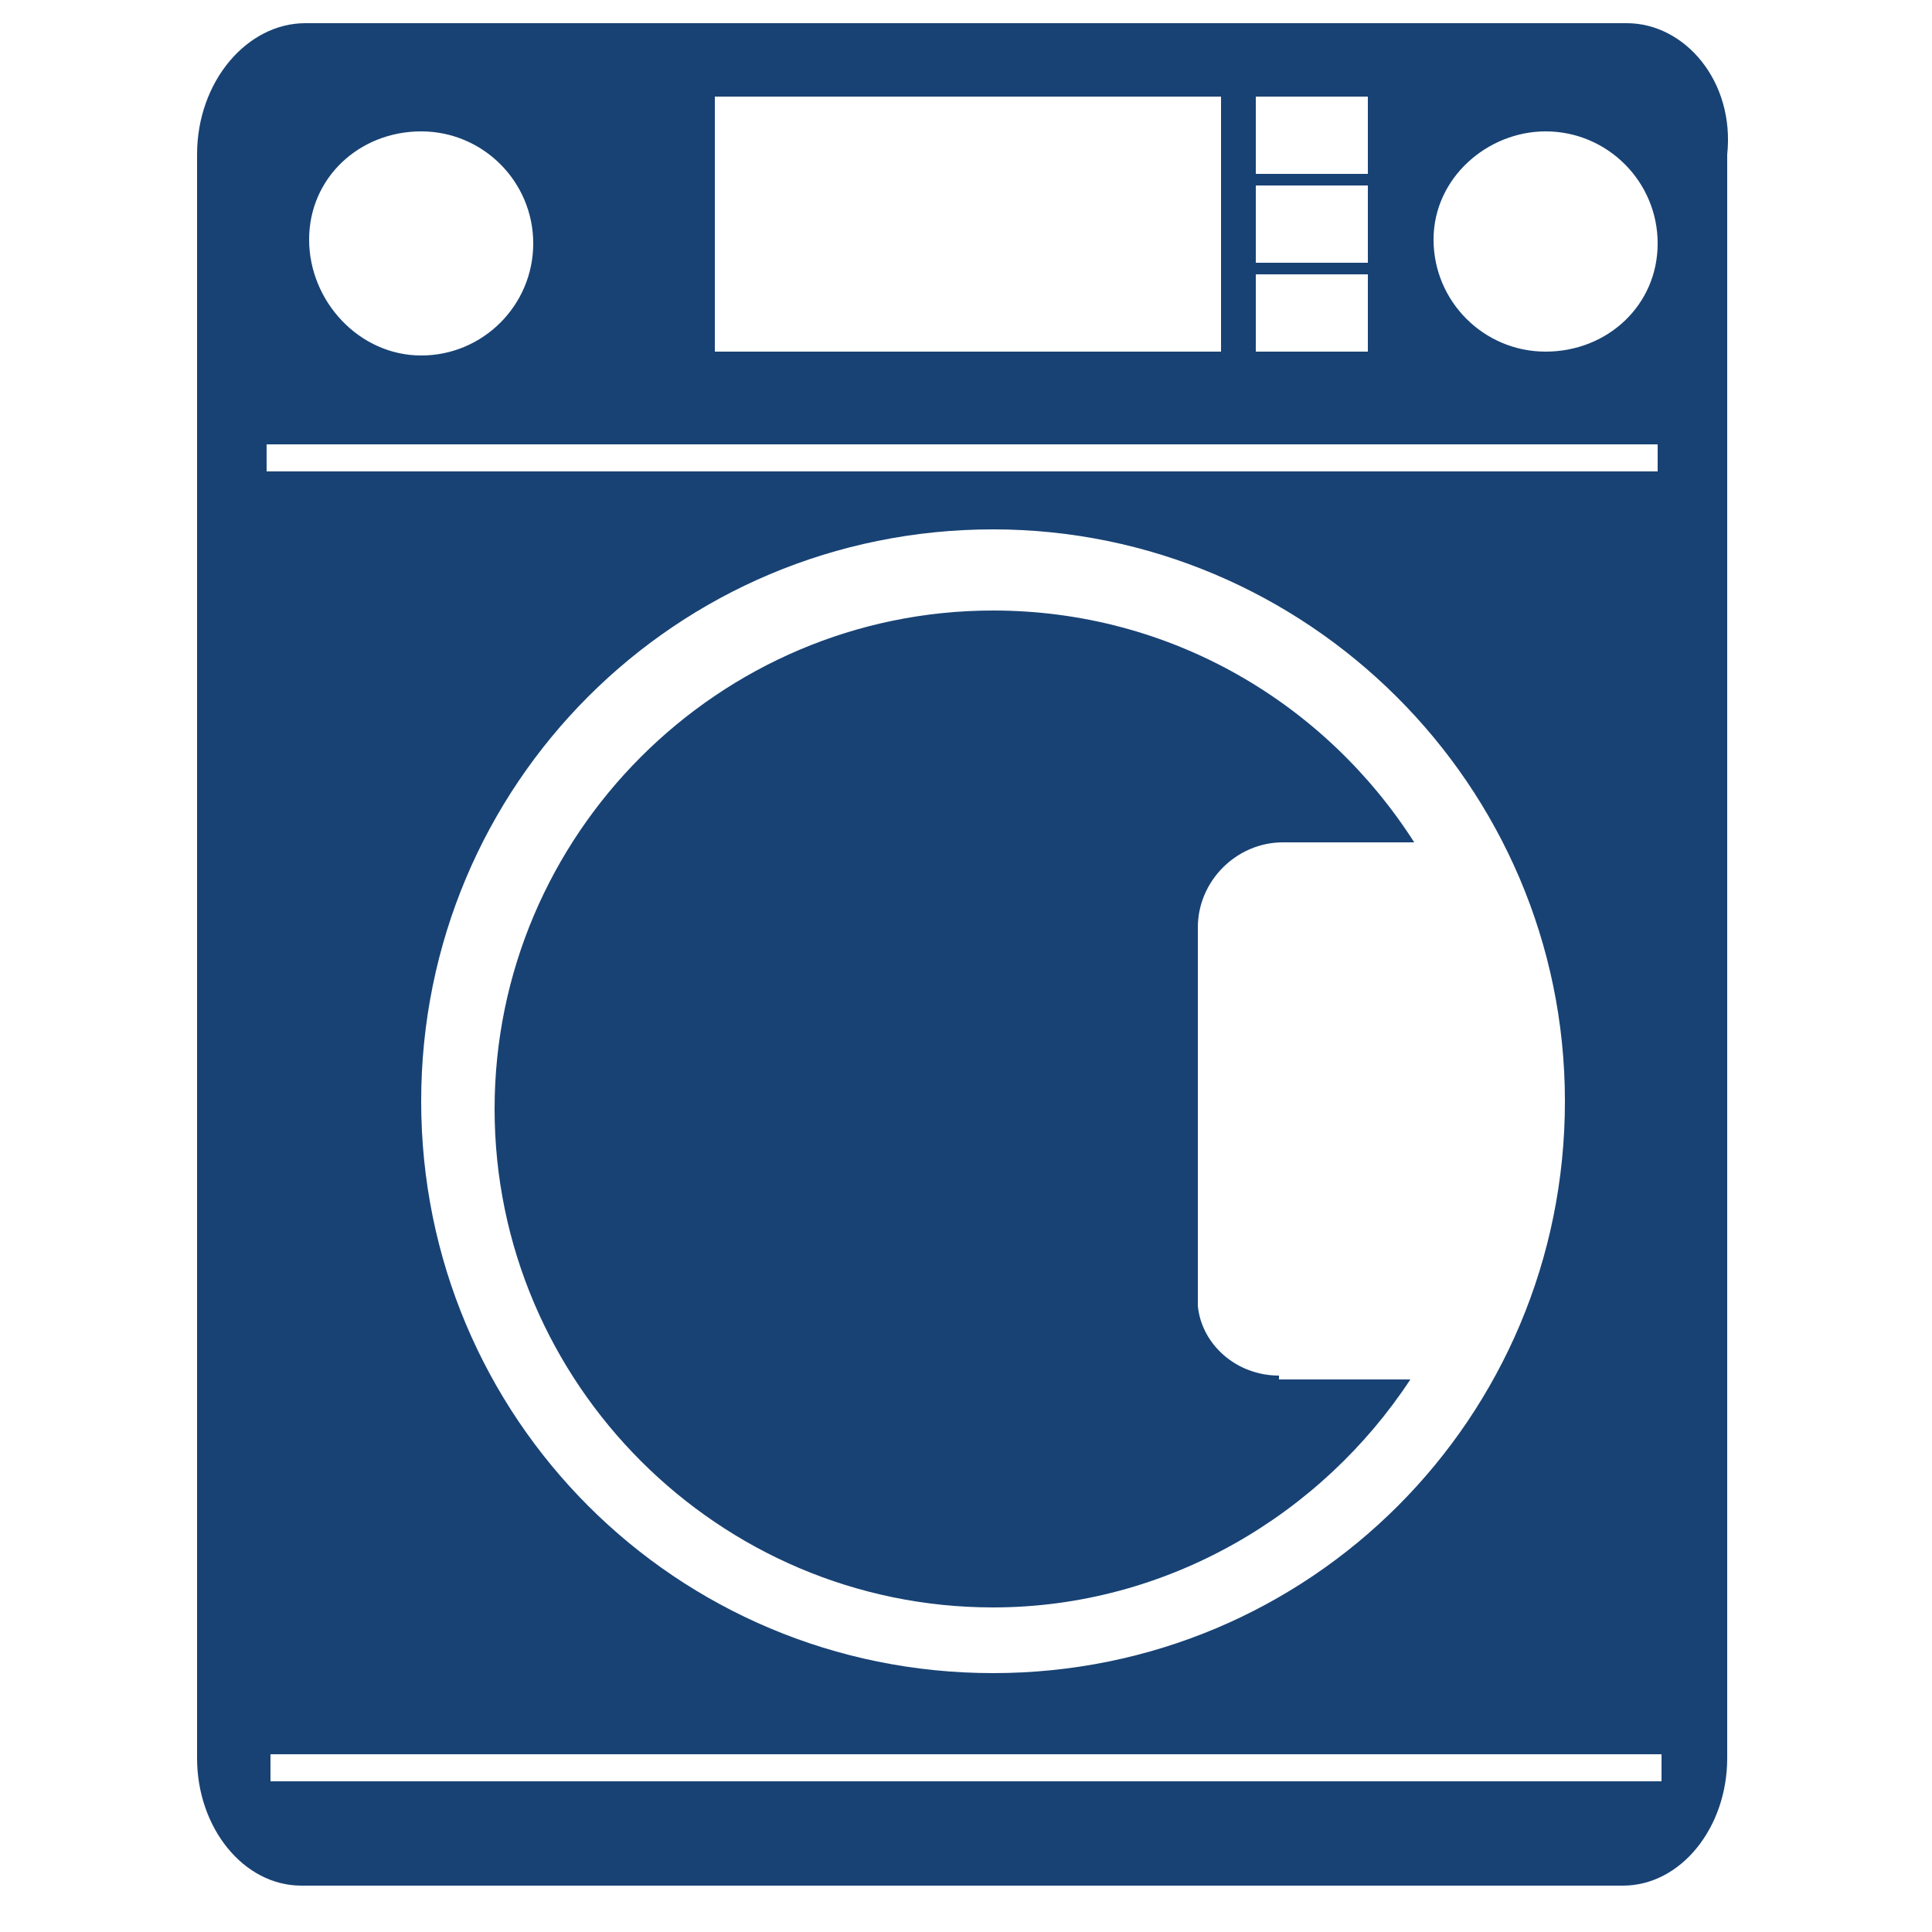
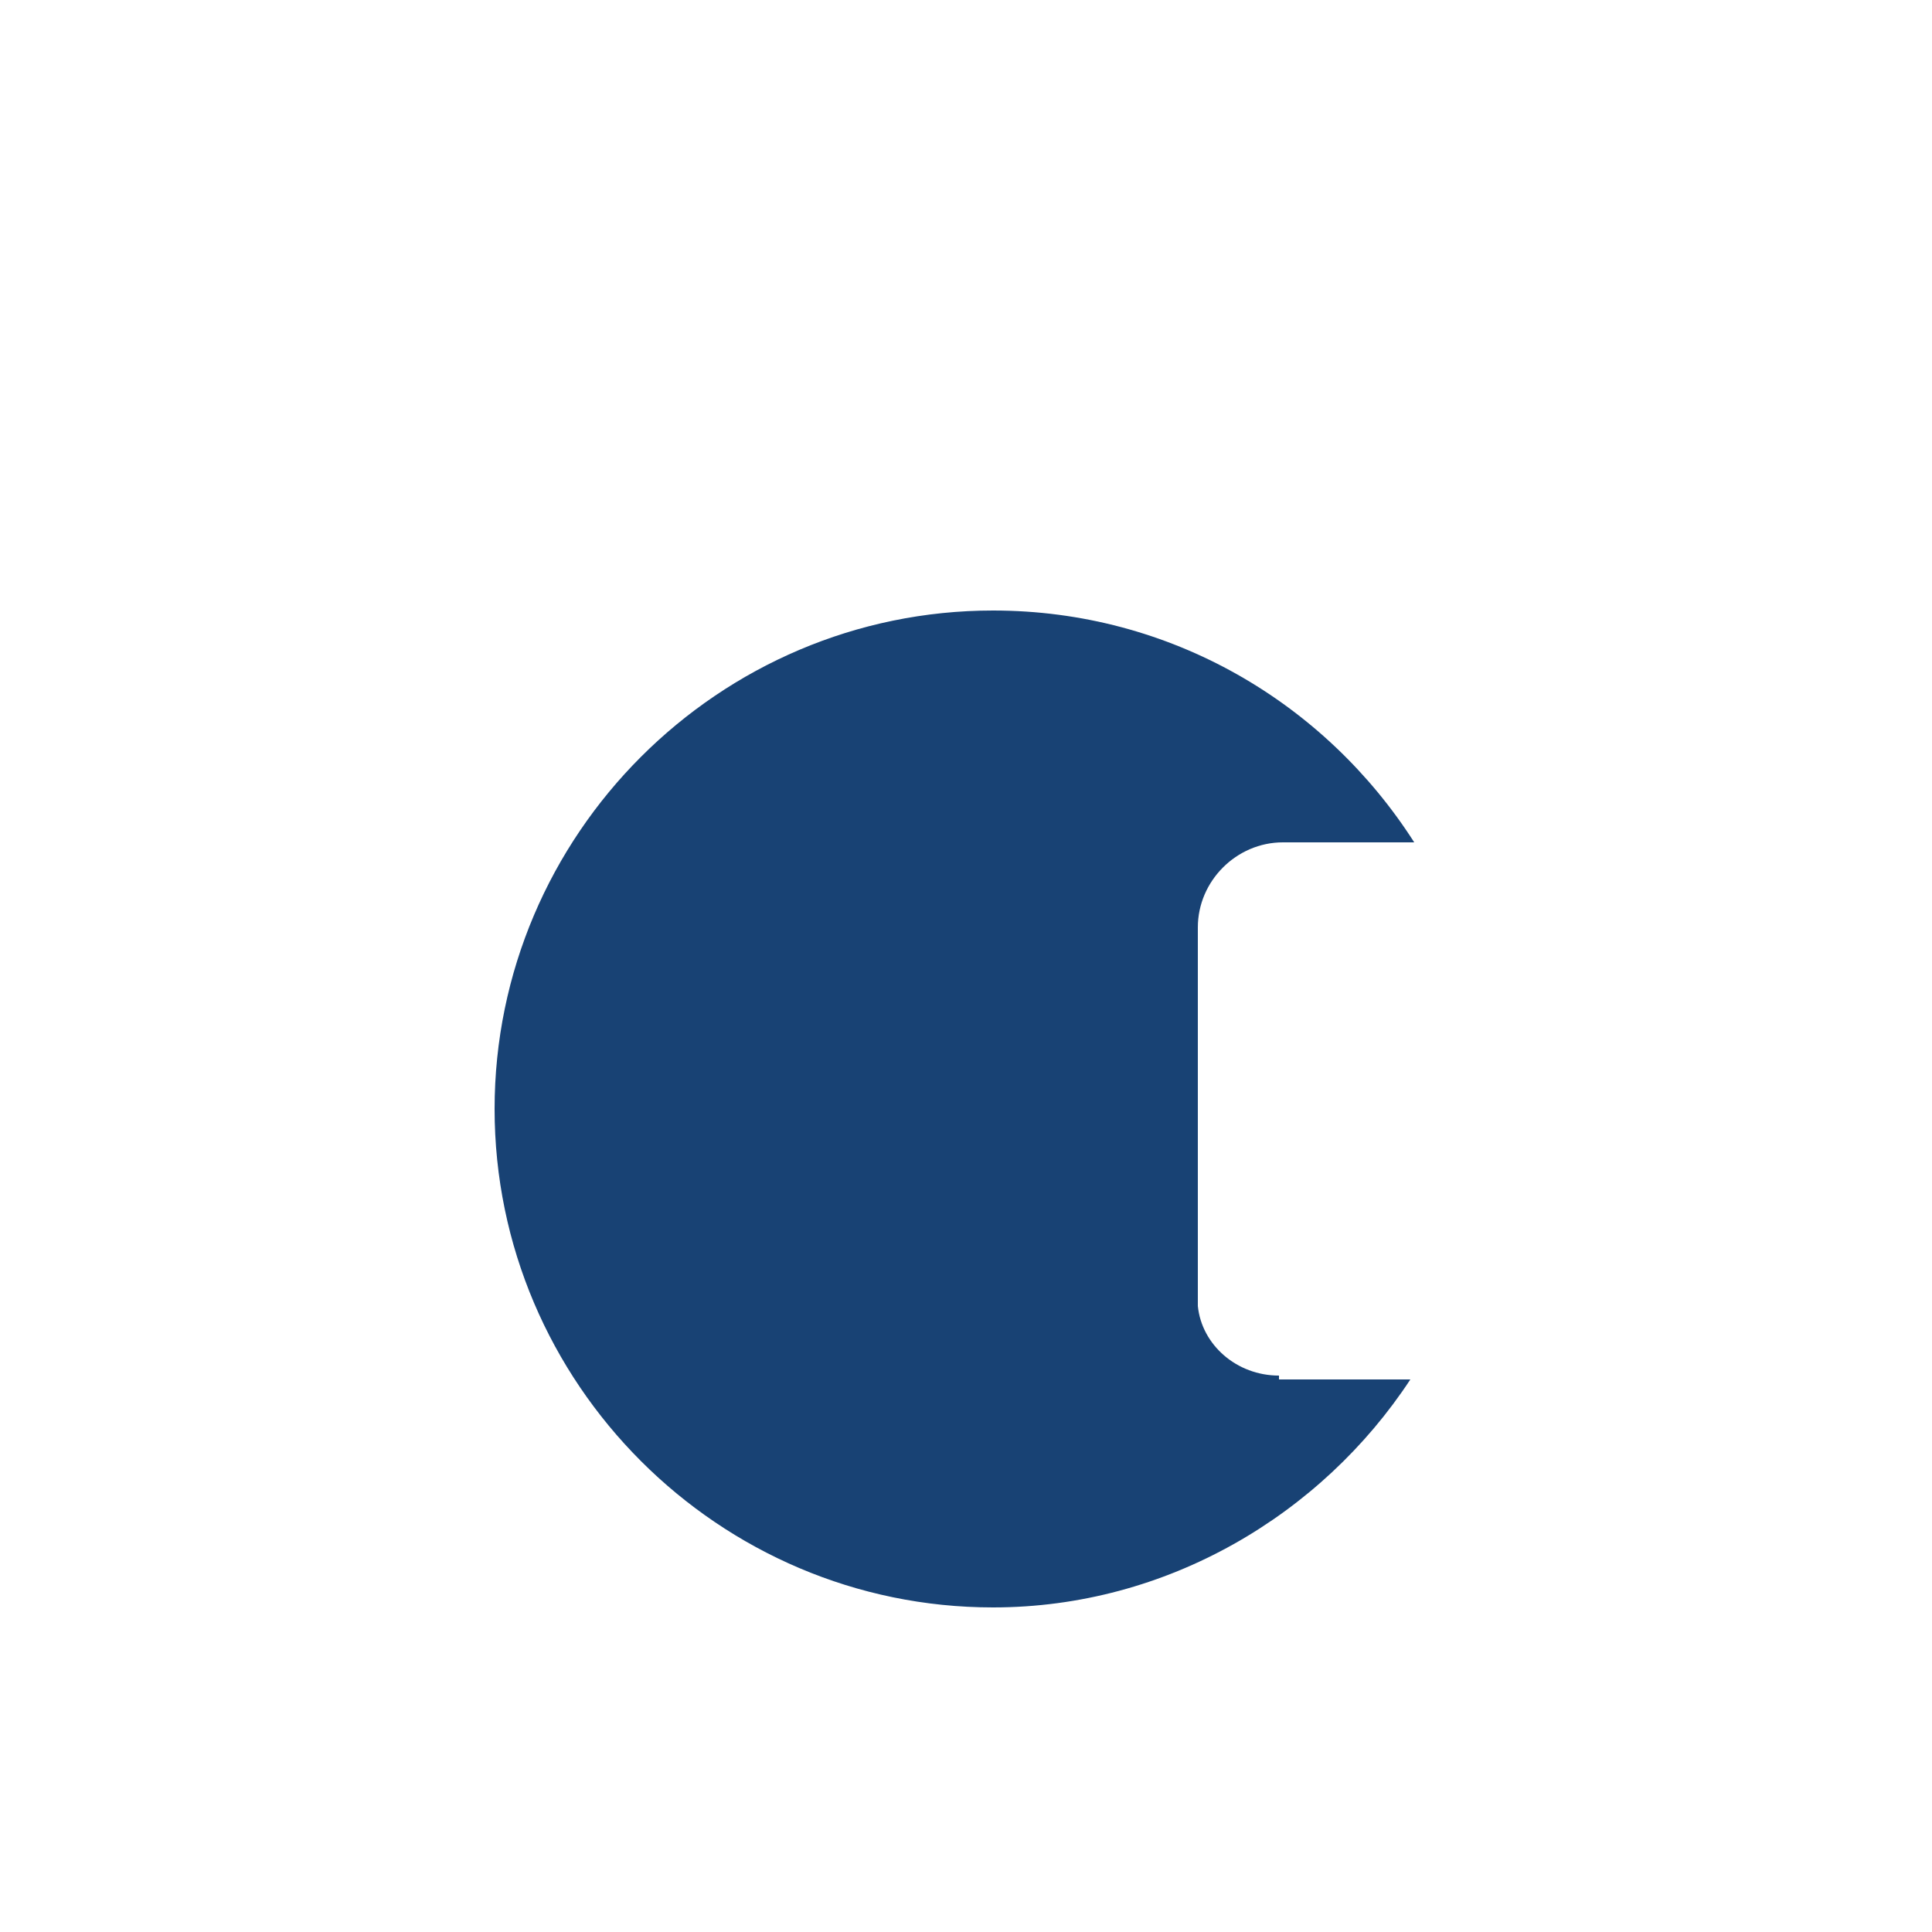
<svg xmlns="http://www.w3.org/2000/svg" version="1.1" id="Layer_1" x="0px" y="0px" viewBox="0 0 50 50" style="enable-background:new 0 0 50 50;" xml:space="preserve">
  <style type="text/css">
	.st0{fill:#184274;}
</style>
  <g id="washing_machine">
-     <path class="st0" d="M42.1,0.6H7.9C6.4,0.6,5.1,2.1,5.1,4v41.5c0,1.8,1.2,3.3,2.7,3.3h34.2c1.5,0,2.7-1.5,2.7-3.3V4   C44.9,2.1,43.6,0.6,42.1,0.6z M40,3.4c1.6,0,2.9,1.3,2.9,2.9S41.6,9.1,40,9.1s-2.9-1.3-2.9-2.9S38.5,3.4,40,3.4z M32.5,2.5h2.9v2   h-2.9V2.5z M32.5,4.8h2.9v2h-2.9V4.8z M32.5,7.1h2.9v2h-2.9V7.1z M18.5,2.5h13.1v6.6H18.5V2.5z M10.9,3.4c1.6,0,2.9,1.3,2.9,2.9   s-1.3,2.9-2.9,2.9S8,7.8,8,6.2S9.3,3.4,10.9,3.4z M6.9,11.5h36v0.7h-36V11.5z M40.5,28.5c0,8.2-6.6,14.8-14.8,14.8   c-8.2,0-14.8-6.6-14.8-14.8c0-8.2,6.6-14.8,14.8-14.8C33.8,13.7,40.5,20.3,40.5,28.5z M43,46.1H7v-0.7h36V46.1z" />
    <path class="st0" d="M33.1,35.6c-1.1,0-2-0.8-2.1-1.8h0V24c0-1.2,1-2.2,2.2-2.2h3.4c-2.3-3.6-6.3-6-10.9-6   c-7.1,0-12.9,5.8-12.9,12.9c0,7.1,5.8,12.9,12.9,12.9c4.5,0,8.5-2.4,10.8-5.9H33.1z" />
  </g>
</svg>